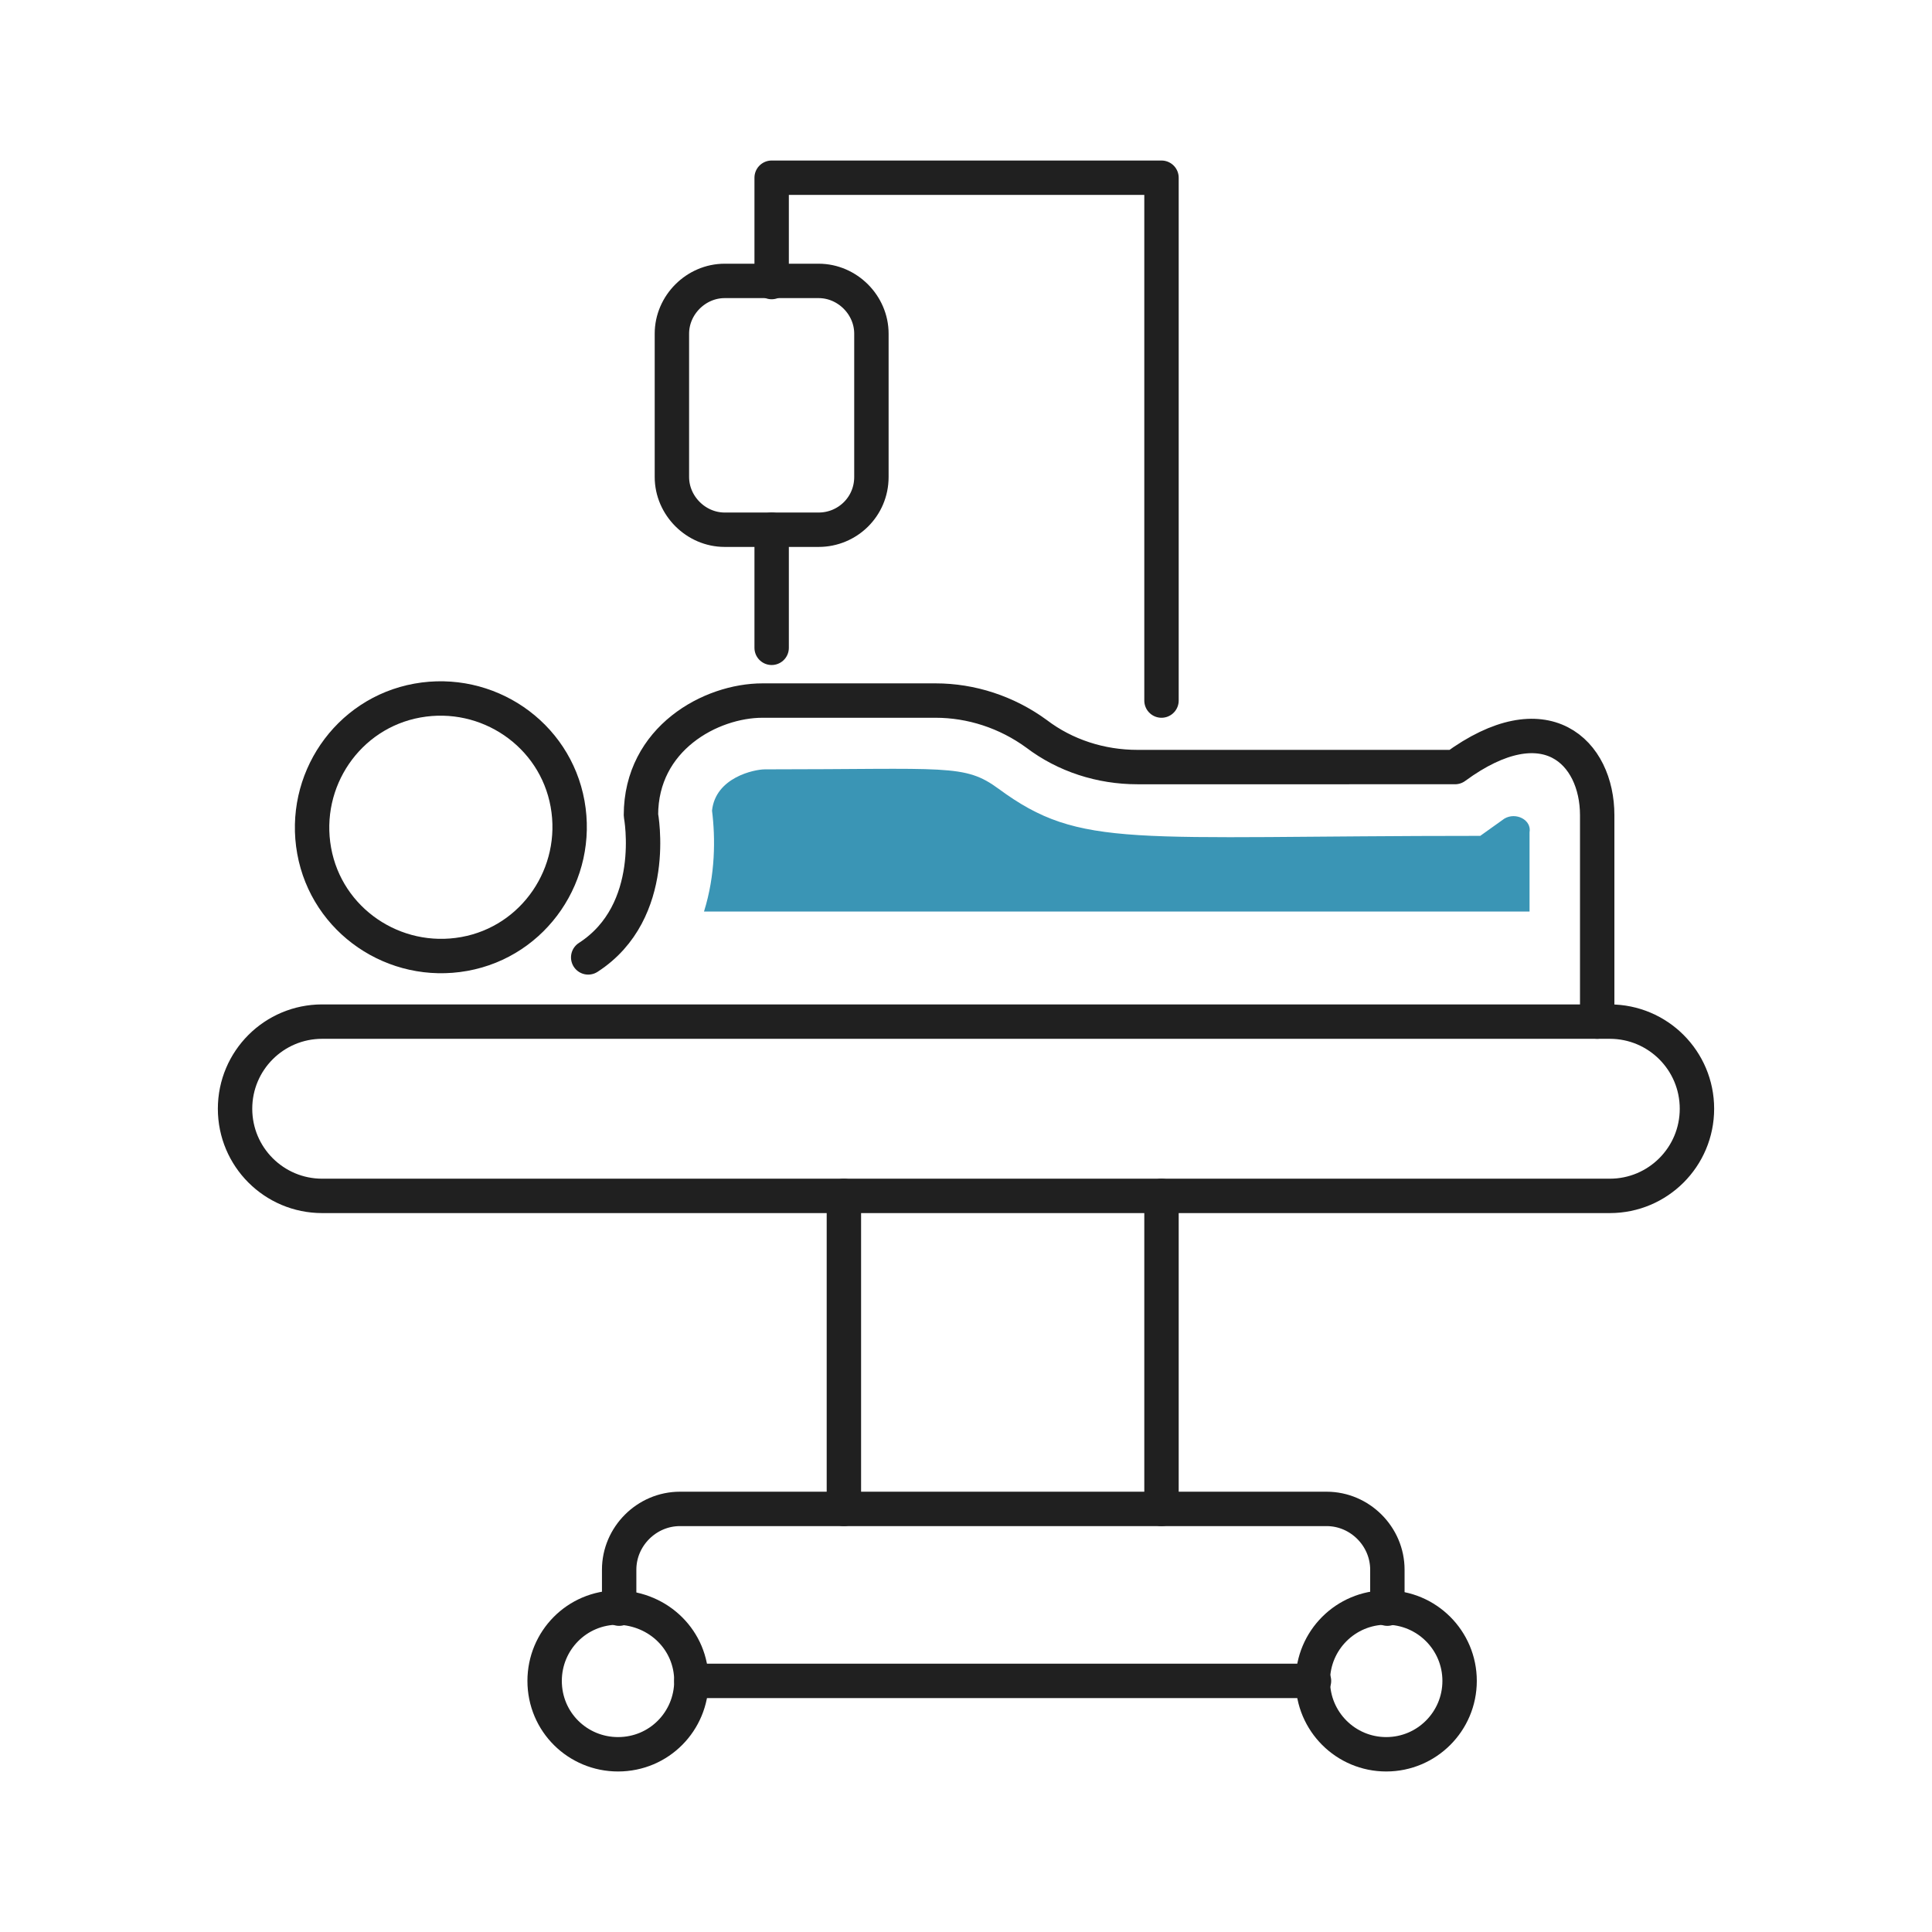
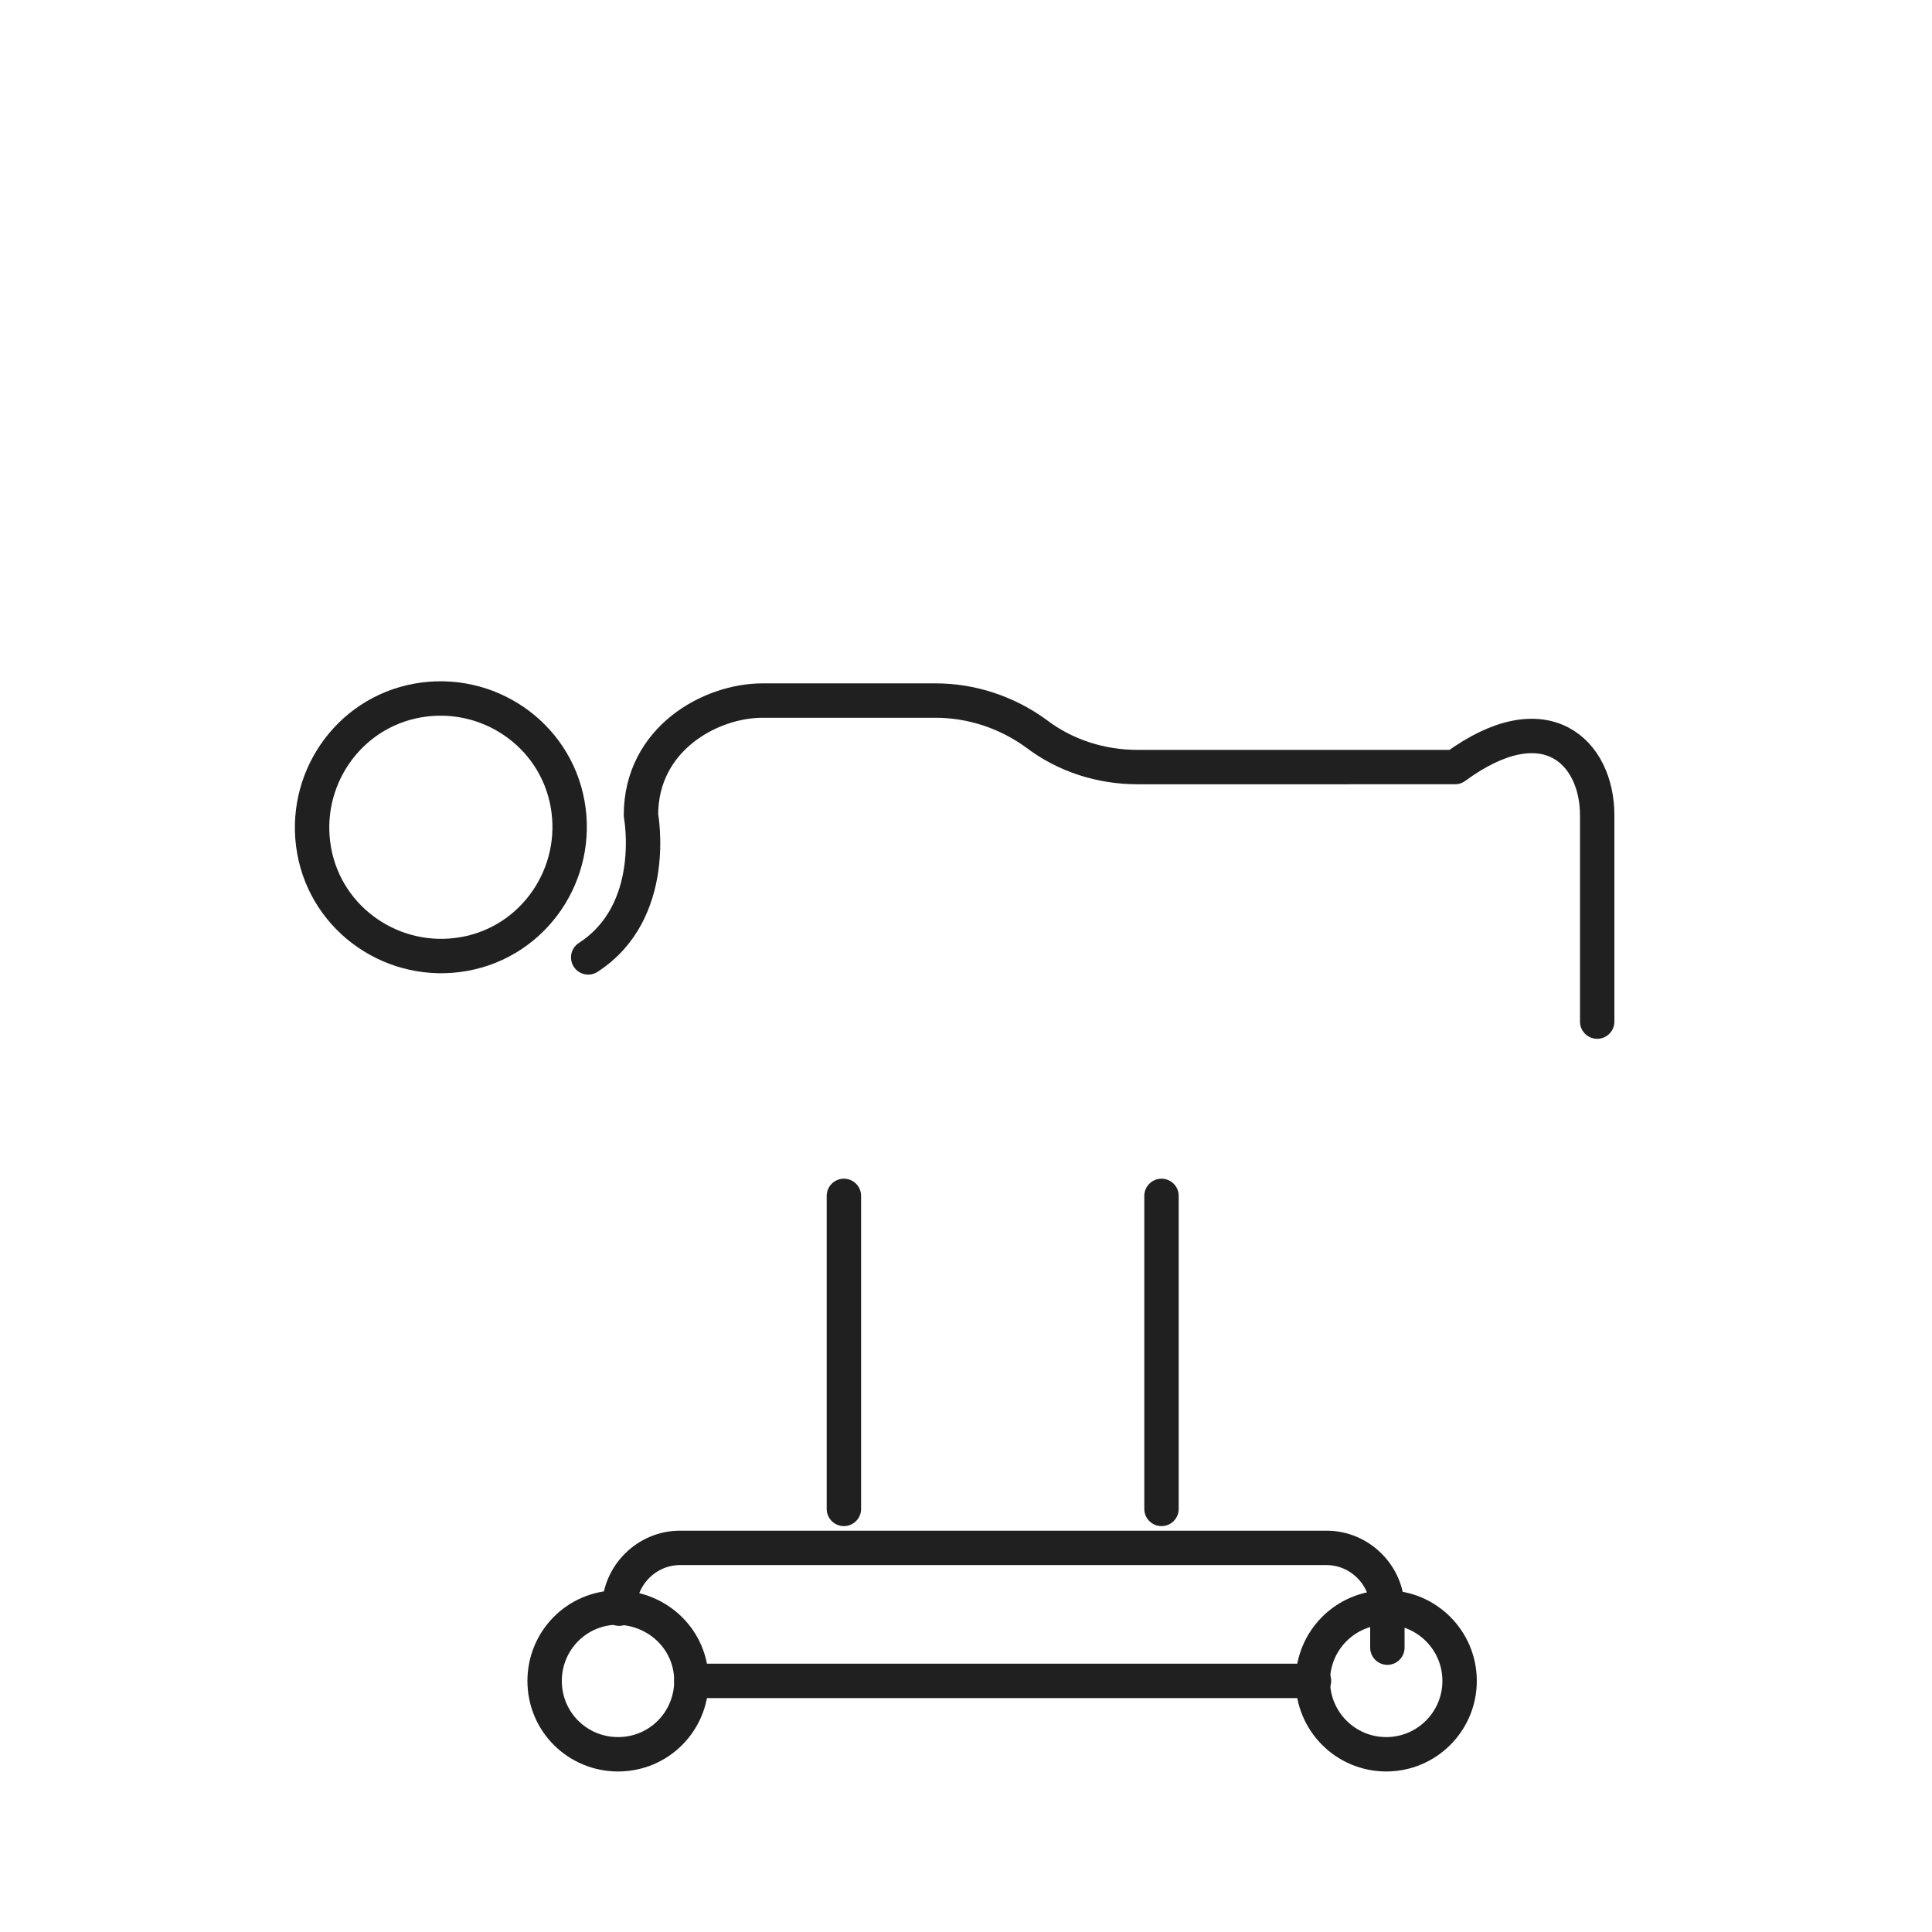
<svg xmlns="http://www.w3.org/2000/svg" version="1.1" id="Layer_1" x="0px" y="0px" viewBox="0 0 168.5 168.5" style="enable-background:new 0 0 168.5 168.5;" xml:space="preserve">
  <style type="text/css">
	.st0{fill:none;}
	.st1{fill:none;stroke:#202020;stroke-width:3;stroke-linecap:round;stroke-linejoin:round;stroke-miterlimit:10;}
	.st2{fill:#3a95b5;}
	.st3{fill:#3a95b5;}
	.st4{fill:none;stroke:#202020;stroke-width:3;stroke-linecap:round;stroke-linejoin:round;}
	.st5{fill:none;stroke:#202020;stroke-width:3;stroke-linecap:round;stroke-linejoin:round;stroke-dasharray:0,9.872;}
	.st6{fill:none;stroke:#3a95b5;stroke-width:3;stroke-linecap:round;stroke-linejoin:round;stroke-miterlimit:10;}
	
		.st7{fill:none;stroke:#202020;stroke-width:3;stroke-linecap:round;stroke-linejoin:round;stroke-miterlimit:10;stroke-dasharray:1.202020e-02,10;}
	.st8{fill:none;stroke:#202020;stroke-width:3;stroke-linecap:round;stroke-linejoin:round;stroke-dasharray:0,9.801;}
	.st9{fill:none;stroke:#202020;stroke-width:3;stroke-linecap:round;stroke-linejoin:round;stroke-dasharray:1.093600e-02,10.936;}
	
		.st10{fill:none;stroke:#202020;stroke-width:3;stroke-linecap:round;stroke-linejoin:round;stroke-dasharray:1.024000e-02,10.24;}
	.st11{fill:none;stroke:#202020;stroke-width:3;stroke-linecap:round;stroke-linejoin:round;stroke-dasharray:0,9.281;}
	.st12{fill:none;stroke:#3a95b5;stroke-width:3;stroke-linecap:round;stroke-linejoin:round;stroke-miterlimit:10;}
	
		.st13{fill:none;stroke:#202020;stroke-width:3;stroke-linecap:round;stroke-linejoin:round;stroke-dasharray:1.026200e-02,10.262;}
</style>
  <g id="Group_297_00000147908804115236240852020203831176341360085937_" transform="translate(-1080 -627)">
    <rect id="Rectangle_35_20202012474200291232521380000013333651855679295136_" x="1080" y="627" class="st0" width="168.5" height="168.5" />
  </g>
  <g>
    <line class="st1" x1="73.6" y1="131.6" x2="73.6" y2="104.3" />
    <line class="st1" x1="101.3" y1="104.3" x2="101.3" y2="131.6" />
-     <path class="st1" d="M28.1,104.3h112.3c4.2,0,7.6-3.4,7.6-7.6l0,0c0-4.2-3.4-7.6-7.6-7.6H28.1c-4.2,0-7.6,3.4-7.6,7.6l0,0   C20.5,100.9,23.9,104.3,28.1,104.3z" />
    <path class="st1" d="M60.3,146.6c0,3.5-2.8,6.4-6.4,6.4c-3.5,0-6.4-2.8-6.4-6.4c0-3.5,2.8-6.4,6.4-6.4   C57.5,140.3,60.3,143.1,60.3,146.6z" />
    <circle class="st1" cx="120.9" cy="146.6" r="6.4" />
    <line class="st1" x1="114.6" y1="146.6" x2="60.3" y2="146.6" />
-     <path class="st1" d="M54,140.3v-3.4c0-2.9,2.4-5.3,5.3-5.3h56.4c2.9,0,5.3,2.4,5.3,5.3v3.4" />
+     <path class="st1" d="M54,140.3c0-2.9,2.4-5.3,5.3-5.3h56.4c2.9,0,5.3,2.4,5.3,5.3v3.4" />
    <path id="XMLID_34_" class="st1" d="M36.4,61.1c-6.1,1.1-10.1,7-9,13.1c1.1,6.1,7,10.1,13.1,9c6.1-1.1,10.1-7,9-13.1   C48.4,64,42.5,60,36.4,61.1z" />
    <path class="st1" d="M139.3,89.1v-18l0,0c0-5.5-4.5-10-12.4-4.2H99.2c-3.2,0-6.3-1-8.8-2.9l0,0c-2.6-1.9-5.7-2.9-8.8-2.9H66.5   c-4.5,0-10.6,3.3-10.6,10c0,0,1.6,8.4-4.6,12.4" />
-     <path class="st1" d="M71.4,46.2h-8.2c-2.5,0-4.6-2.1-4.6-4.6V29.1c0-2.5,2.1-4.6,4.6-4.6h8.2c2.5,0,4.6,2.1,4.6,4.6v12.5   C76,44.2,73.9,46.2,71.4,46.2z" />
-     <line class="st1" x1="67.3" y1="46.2" x2="67.3" y2="56.5" />
-     <polyline class="st1" points="67.3,24.6 67.3,15.5 101.3,15.5 101.3,61.1  " />
-     <path class="st3" d="M131.2,71.4c-0.7,0.5-1.4,1-2.1,1.5c-30.6,0-34.8,1.2-42-4.1c-3-2.2-4.4-1.7-20.4-1.7c-0.9,0-4.3,0.7-4.6,3.6   c0.3,2.4,0.3,5.6-0.7,8.8h72c0-3.5,0-5.6,0-6.9C133.6,71.5,132.2,70.8,131.2,71.4z" />
  </g>
</svg>